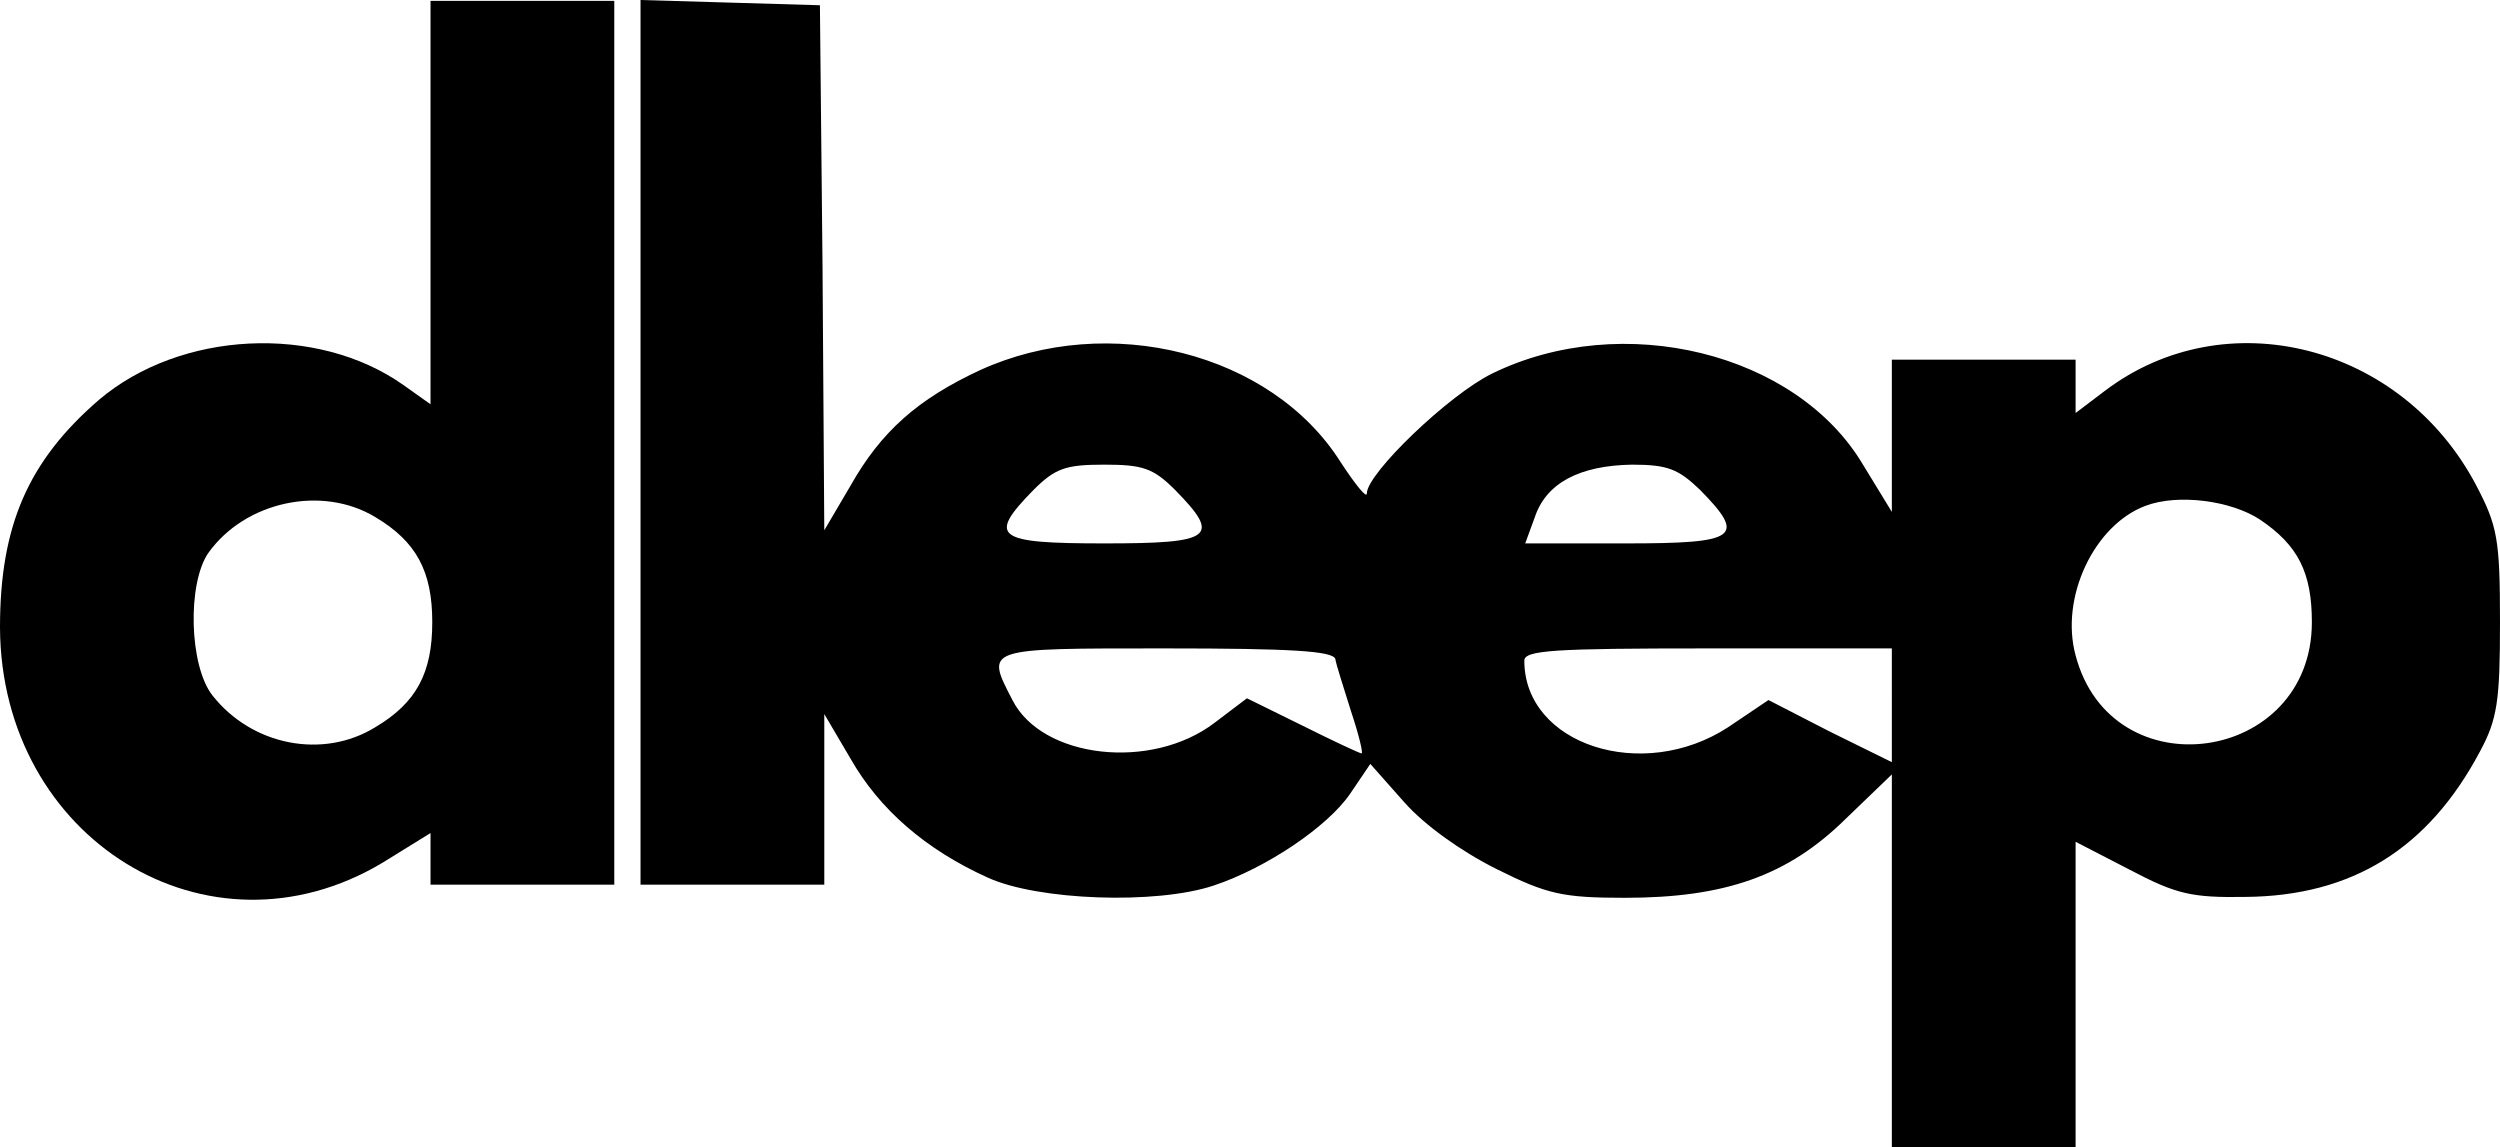
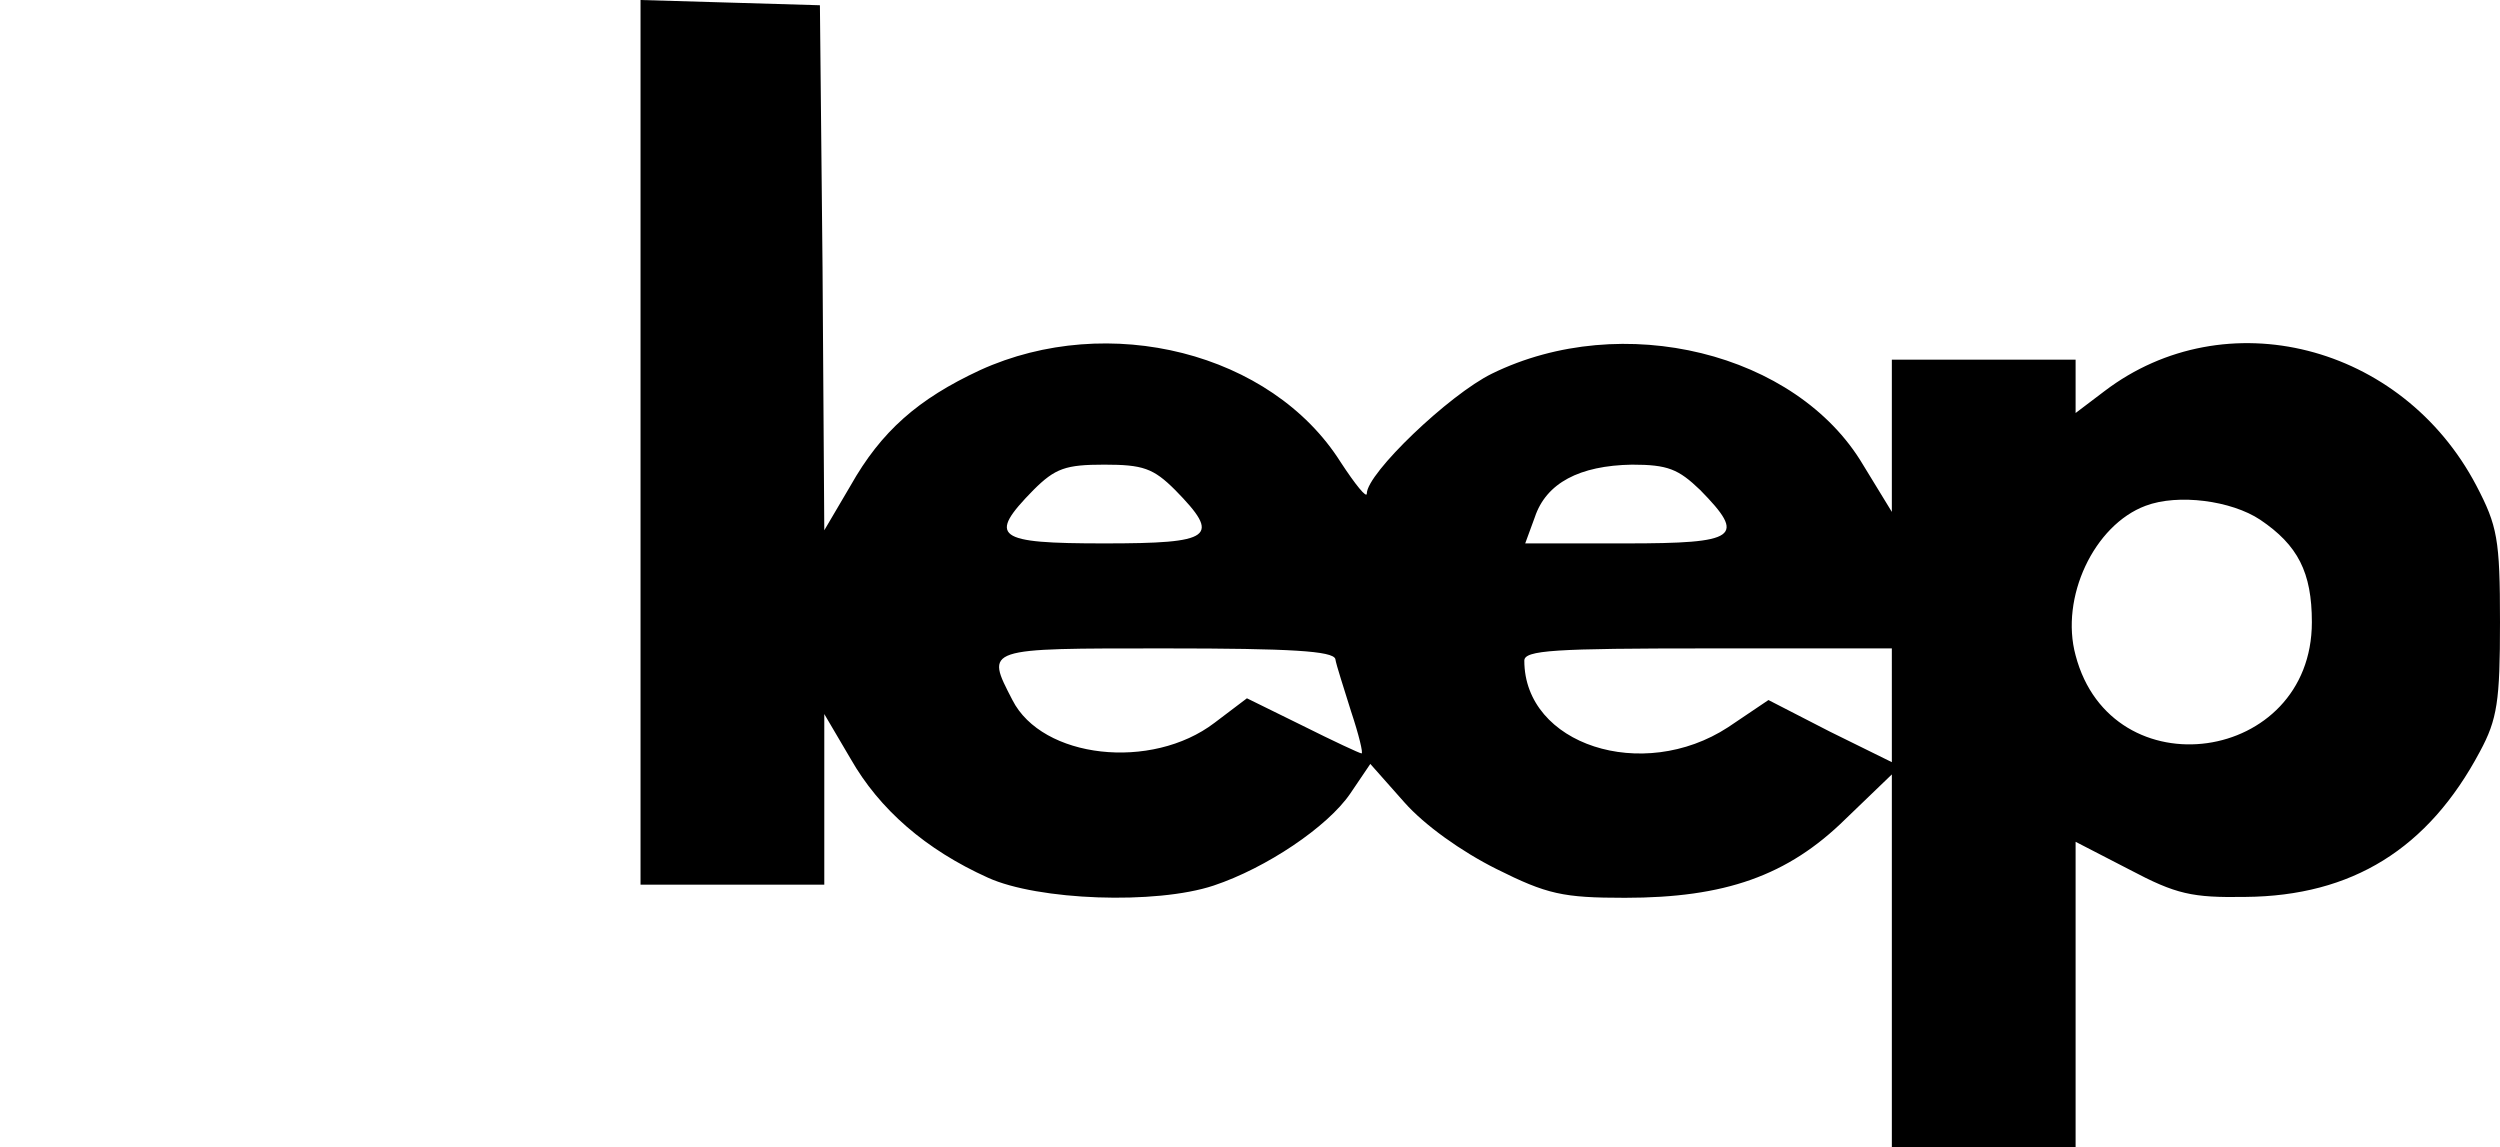
<svg xmlns="http://www.w3.org/2000/svg" xmlns:ns1="http://sodipodi.sourceforge.net/DTD/sodipodi-0.dtd" xmlns:ns2="http://www.inkscape.org/namespaces/inkscape" version="1.0" width="285.7pt" height="131.1pt" viewBox="0 0 285.7 131.1" preserveAspectRatio="xMidYMid" id="svg2" ns1:docname="logo.svg" ns2:version="1.3.2 (091e20e, 2023-11-25)">
  <defs id="defs2" />
  <ns1:namedview id="namedview2" pagecolor="#ffffff" bordercolor="#000000" borderopacity="0.25" ns2:showpageshadow="2" ns2:pageopacity="0.0" ns2:pagecheckerboard="0" ns2:deskcolor="#d1d1d1" ns2:document-units="pt" ns2:zoom="0.354" ns2:cx="190.67797" ns2:cy="93.220339" ns2:window-width="1520" ns2:window-height="675" ns2:window-x="72" ns2:window-y="905" ns2:window-maximized="0" ns2:current-layer="svg2" />
  <g transform="matrix(0.1,0,0,-0.1,-106.8,320.1)" fill="#000000" stroke="none" id="g2">
-     <path d="m 1560,2969 v -230 l -31,22 c -99,70 -255,62 -348,-17 -81,-70 -113,-144 -113,-260 1,-242 238,-388 437,-269 l 55,34 v -30 -29 h 105 105 v 505 505 h -105 -105 z m -63,-359 c 47,-28 65,-62 65,-120 0,-58 -18,-92 -65,-120 -60,-37 -141,-21 -186,36 -27,34 -29,128 -5,163 42,59 130,78 191,41 z" id="path1" />
    <path d="m 1800,2695 v -505 h 105 105 v 98 97 l 30,-51 c 33,-58 86,-104 157,-136 57,-26 192,-31 258,-9 60,20 130,67 156,105 l 23,34 39,-44 c 23,-26 65,-56 105,-76 58,-29 76,-33 147,-33 114,0 186,25 252,90 l 53,51 v -213 -213 h 105 105 v 174 175 l 62,-32 c 53,-28 71,-32 132,-31 122,1 209,55 268,166 20,37 23,58 23,148 0,95 -3,110 -27,156 -85,162 -287,213 -425,108 l -33,-25 v 30 31 h -105 -105 v -87 -87 l -33,54 c -76,128 -275,177 -424,104 -49,-24 -143,-114 -143,-137 0,-6 -13,10 -30,36 -79,125 -265,172 -412,105 -71,-33 -113,-70 -148,-132 l -30,-51 -2,300 -3,300 -102,3 -103,3 z m 611,-54 c 53,-54 43,-61 -81,-61 -124,0 -134,7 -81,61 25,25 37,29 81,29 44,0 56,-4 81,-29 z m 600,0 c 53,-54 43,-61 -85,-61 h -115 l 11,30 c 13,39 51,59 111,60 41,0 53,-5 78,-29 z m 640,-34 c 43,-29 59,-60 59,-117 0,-162 -229,-194 -270,-38 -18,66 21,149 80,171 37,14 98,6 131,-16 z M 2594,2448 c 1,-7 10,-34 18,-60 9,-27 14,-48 12,-48 -2,0 -32,14 -68,32 l -63,31 -37,-28 c -72,-55 -197,-41 -231,26 -31,60 -33,59 175,59 144,0 191,-3 194,-12 z m 636,-53 v -65 l -71,35 -70,36 -46,-31 c -98,-64 -233,-20 -233,76 0,12 34,14 210,14 h 210 z" id="path2" />
  </g>
</svg>